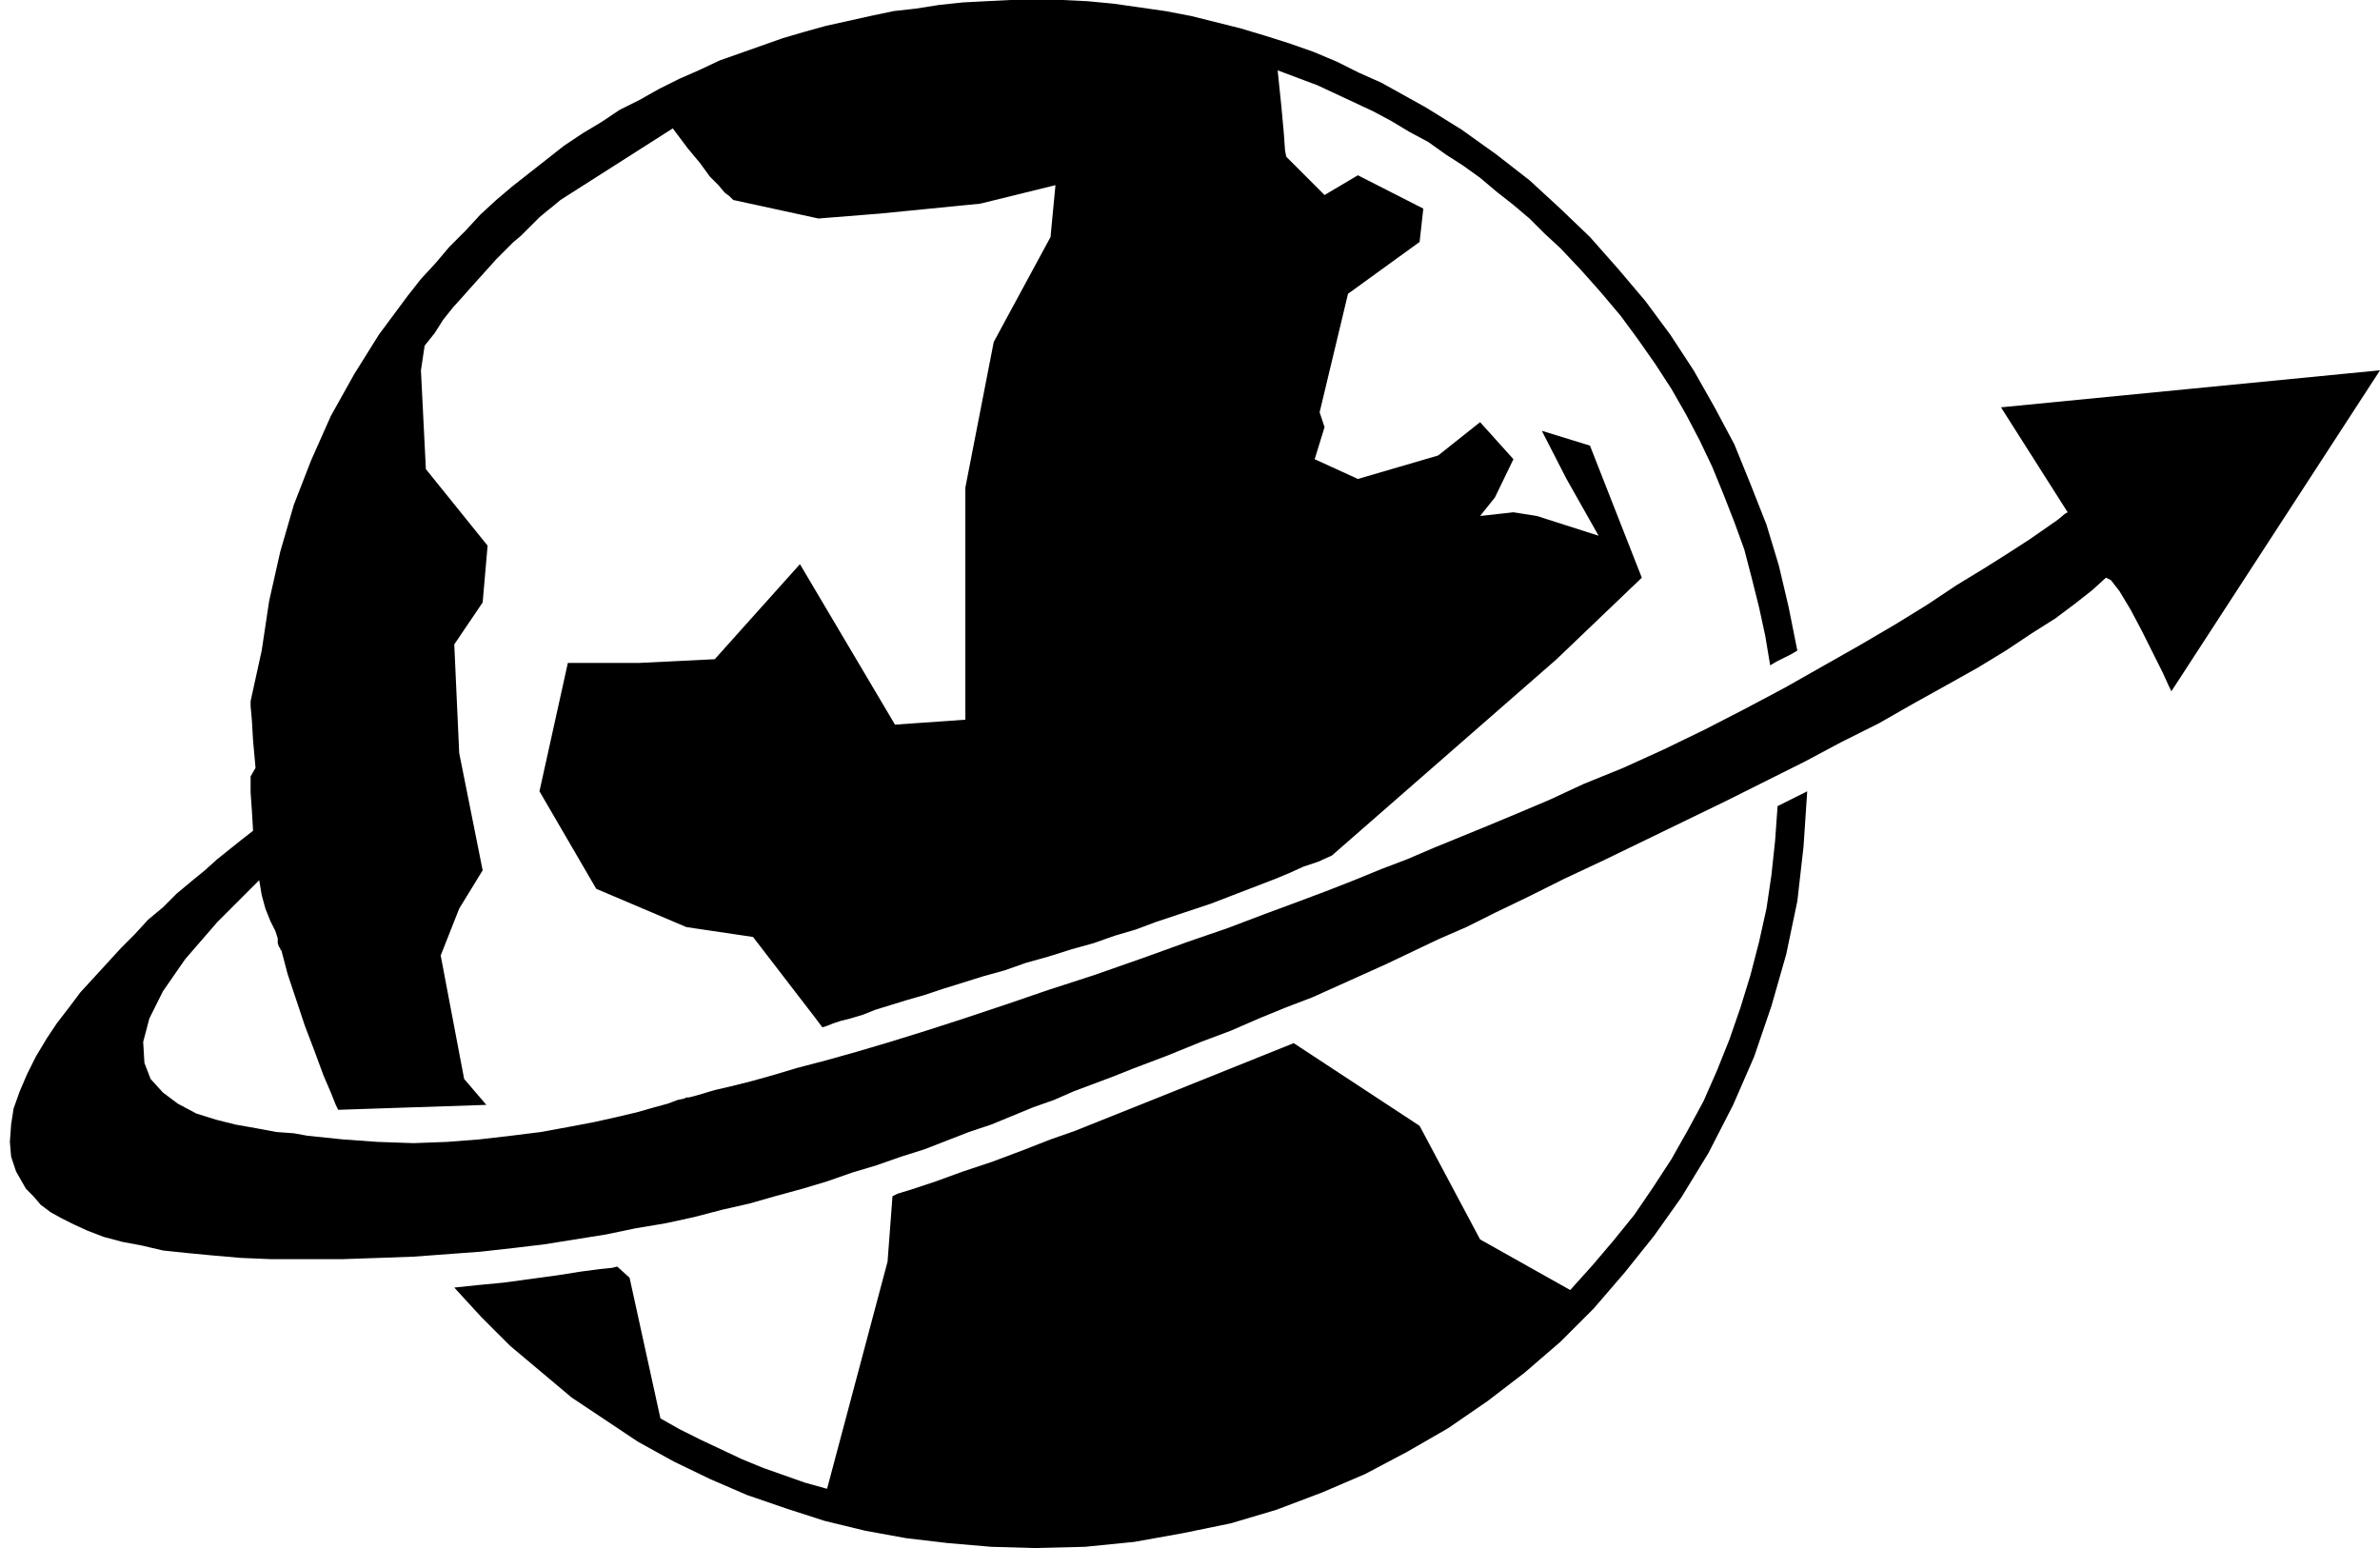
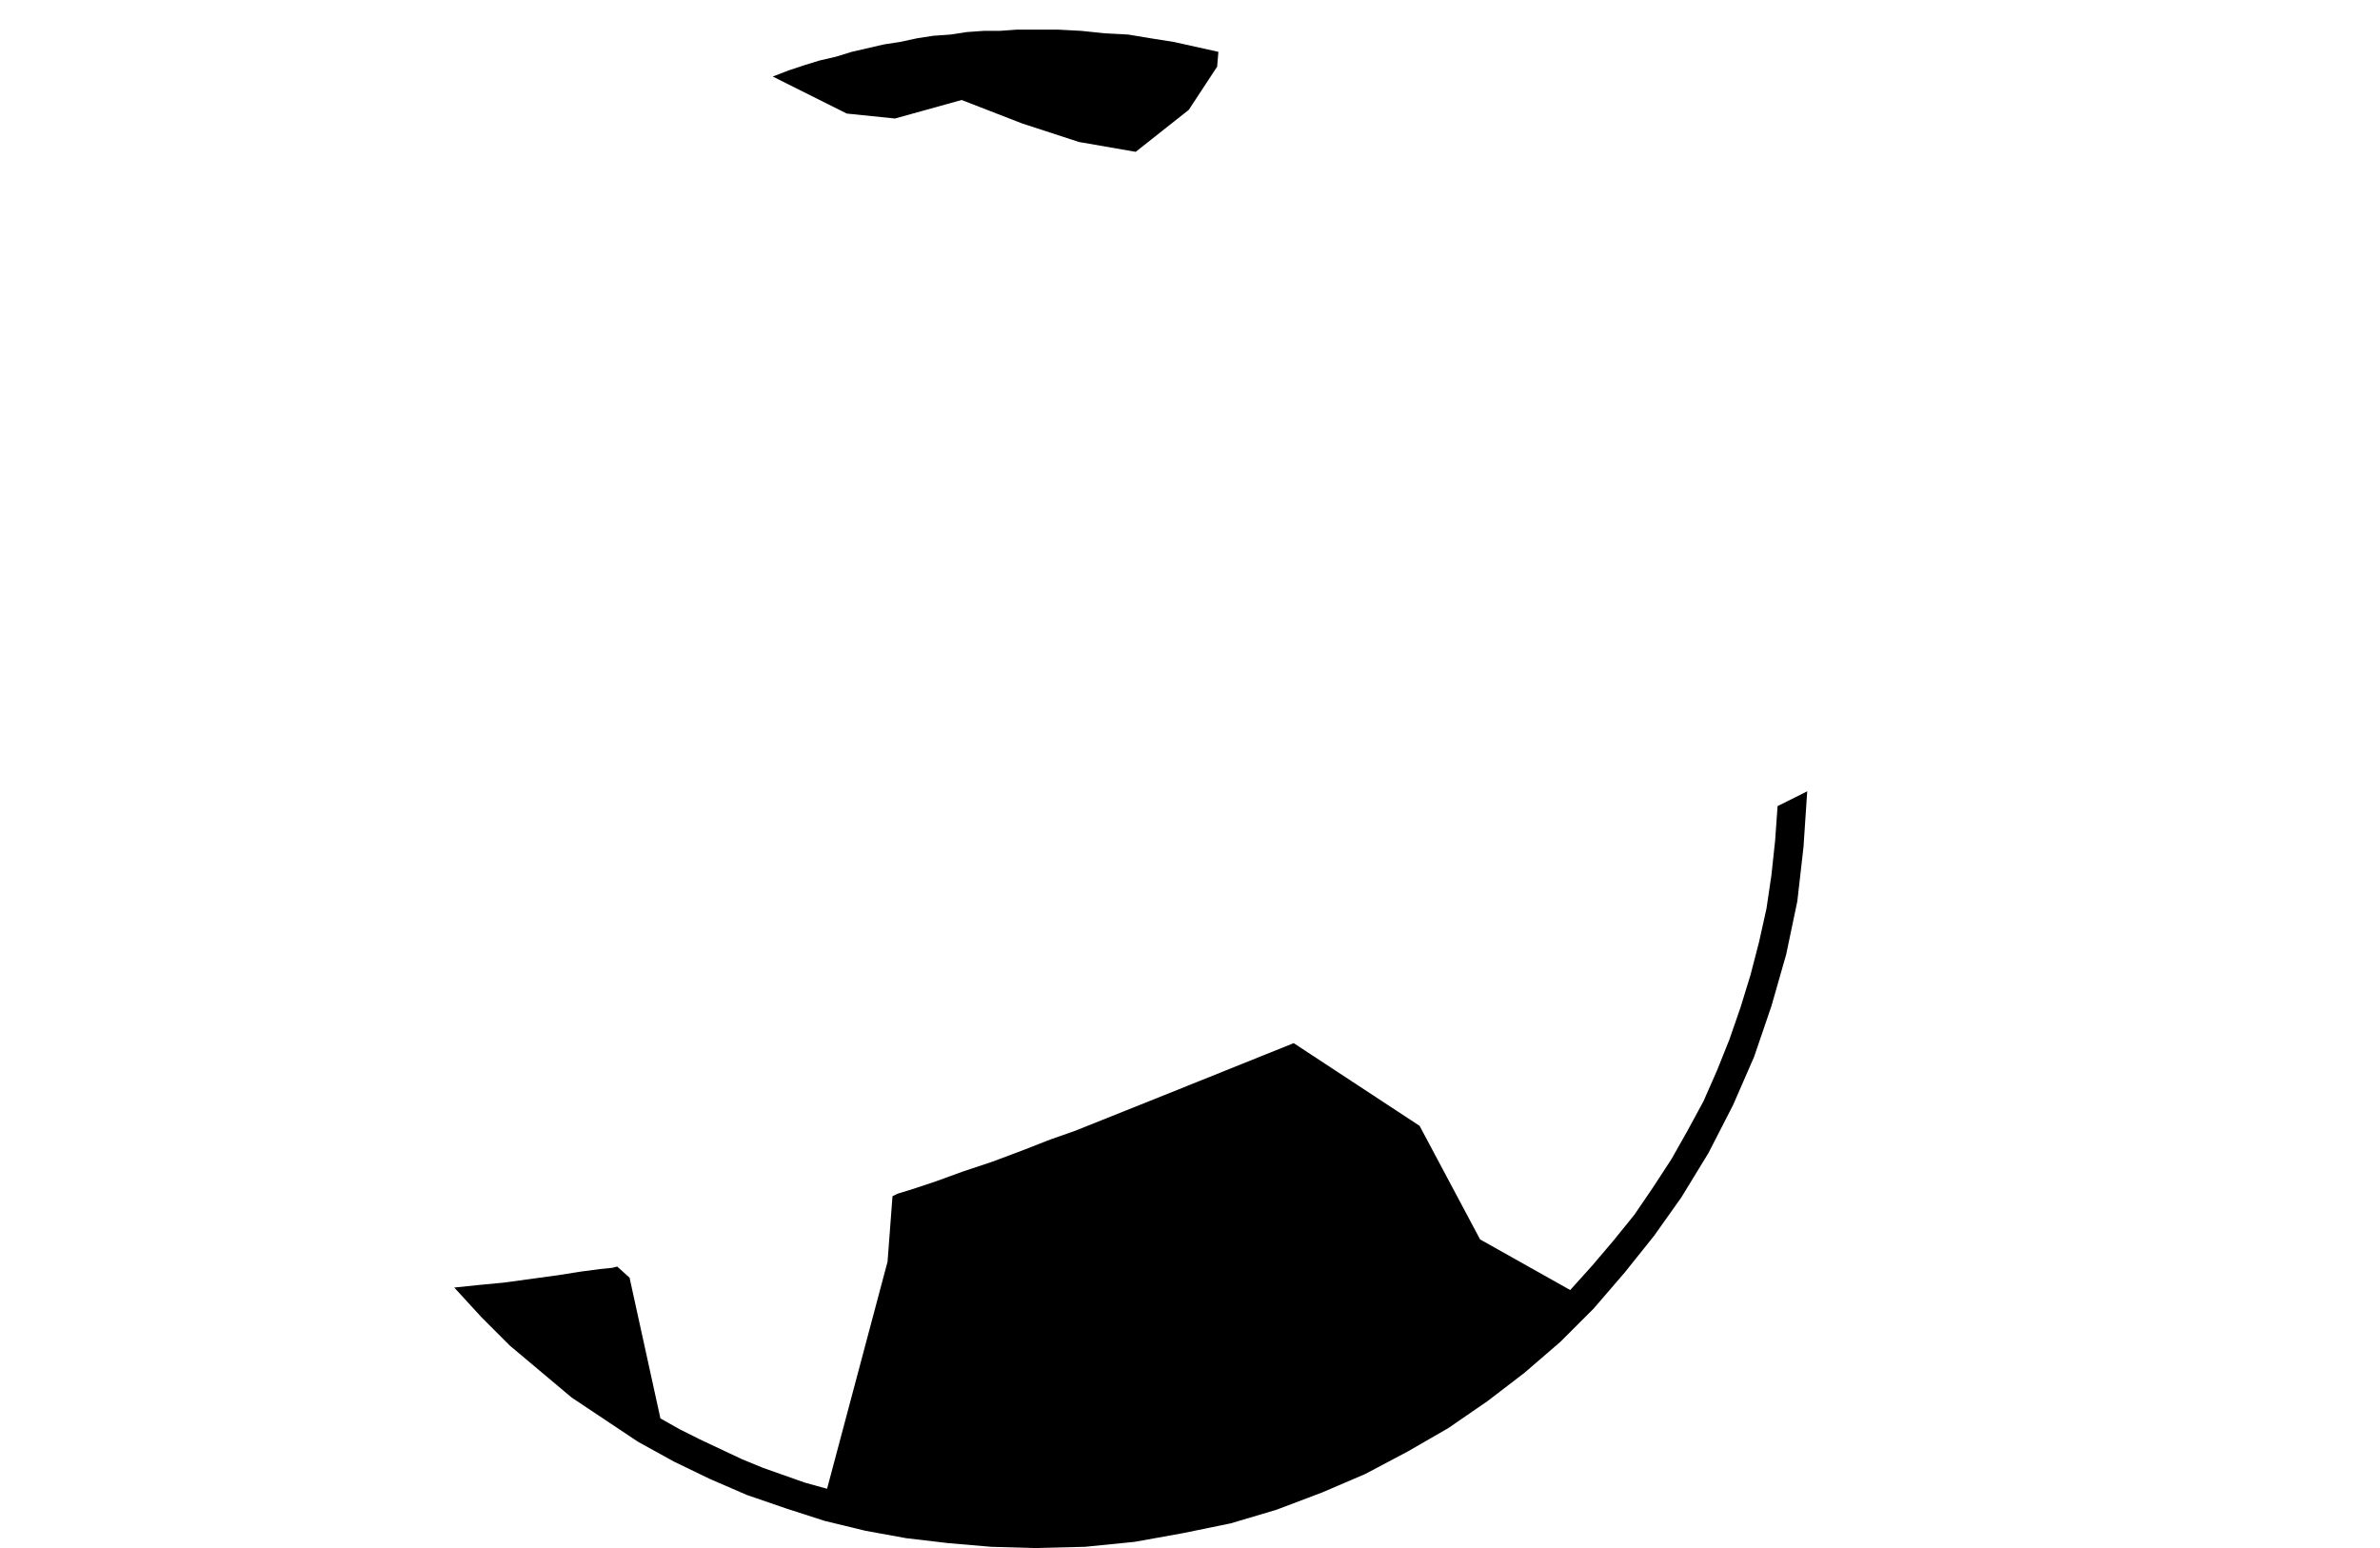
<svg xmlns="http://www.w3.org/2000/svg" width="1.928in" height="1.254in" fill-rule="evenodd" stroke-linecap="round" preserveAspectRatio="none" viewBox="0 0 1928 1254">
  <style>.pen1{stroke:none}.brush2{fill:#000}</style>
-   <path d="m1621 330 54 85-2 1-6 5-10 7-13 9-17 11-19 12-23 14-24 16-26 16-29 17-30 17-30 17-32 17-33 17-33 16-33 15-32 13-28 13-26 11-24 10-22 9-22 9-21 9-21 8-22 9-23 9-24 9-27 10-29 11-32 11-36 13-40 14-37 12-35 12-33 11-31 10-29 9-27 8-25 7-23 6-20 6-18 5-16 4-13 3-10 3-7 2-4 1h-2l-2 1-5 1-8 3-11 3-14 4-17 4-18 4-21 4-22 4-24 3-26 3-26 2-27 1-29-1-28-2-29-3-11-2-14-1-16-3-17-3-16-4-16-5-15-8-12-9-10-11-5-13-1-17 5-19 11-22 18-26 26-30 34-34 2 12 3 11 4 10 4 8 1 3 1 3v4l1 3 1 1v1l1 1 5 19 7 21 7 21 8 21 7 19 6 14 4 10 2 4 120-4-18-21-19-100 15-38 19-31-19-95-4-88 23-34 4-46-50-62-4-80 3-20 8-10 7-11 8-10 9-10 8-9 9-10 9-10 9-9 5-5 6-5 5-5 5-5 5-5 6-5 5-4 6-5 91-58 12 16 10 12 8 11 7 7 5 6 4 3 2 2 1 1 69 15 50-4 81-8 61-15-4 42-46 85-23 118v188l-57 4-77-130-69 77-61 3h-58l-23 104 46 79 73 31 54 8 50 65 6 8h1l3-1 5-2 6-2 8-2 10-3 10-4 13-4 13-4 14-4 15-5 16-5 16-5 18-5 17-6 18-5 19-6 18-5 17-6 17-5 16-6 15-5 15-5 15-5 13-5 13-5 13-5 13-5 12-5 11-5 12-4 11-5 182-159 69-66-42-107-39-12 20 39 26 46-50-16-19-3-27 3 12-15 15-31-27-30-34 27-65 19-35-16 8-26-4-12 23-96 58-42 3-27-53-27-27 16-31-31-1-5-1-14-2-22-3-29 16 6 16 6 15 7 15 7 15 7 15 8 15 9 15 8 14 10 14 9 14 10 13 11 14 11 13 11 12 12 13 12 17 18 16 18 16 19 14 19 14 20 13 20 12 21 11 21 10 21 9 22 9 23 8 22 6 23 6 24 5 23 4 24 5-3 6-3 6-3 5-3-7-35-8-34-10-33-13-33-13-32-16-30-17-30-19-29-20-27-22-26-23-26-24-23-25-23-27-21-28-20-29-18-18-10-18-10-18-8-18-9-19-8-20-7-19-6-20-6-20-5-20-5-21-4-21-3-21-3-21-2-21-1h-41l-20 1-19 1-19 2-19 3-18 2-19 4-18 4-18 4-18 5-17 5-17 6-17 6-17 6-17 8-16 7-16 8-16 9-16 8-15 10-15 9-15 10-14 11-14 11-14 11-13 11-13 12-12 13-13 13-11 13-12 13-11 14-23 31-20 32-19 34-16 36-14 36-11 38-9 40-6 40-9 41v4l1 11 1 17 2 22-4 7v13l1 14 1 17-9 7-10 8-10 8-10 9-11 9-12 10-11 11-12 10-11 12-11 11-11 12-11 12-11 12-9 12-10 13-8 12-9 15-7 14-6 14-5 14-2 13-1 14 1 12 4 12 4 7 4 7 6 6 6 7 8 6 9 5 10 5 11 5 13 5 15 4 16 3 17 4 19 2 21 2 23 2 24 1h59l29-1 28-1 27-2 27-2 27-3 25-3 25-4 25-4 24-5 24-4 23-5 23-6 22-5 21-6 22-6 20-6 20-7 20-6 20-7 19-6 18-7 18-7 18-6 17-7 17-7 17-6 16-7 16-6 16-6 15-6 29-11 27-11 24-9 23-10 22-9 21-8 20-9 20-9 20-9 21-10 21-10 23-10 24-12 27-13 28-14 32-15 33-16 33-16 33-16 32-16 32-16 30-16 30-15 28-16 27-15 25-14 23-14 21-14 19-12 16-12 14-11 11-10 4 2 7 9 9 15 9 17 9 18 8 16 5 11 2 4 169-260-307 30z" class="pen1 brush2" />
  <path d="M838 24h19l19 1 19 2 19 1 18 3 19 3 18 4 18 4-1 12-23 35-43 34-46-8-46-15-49-19-54 15-39-4-60-30 13-5 12-4 13-4 13-3 13-4 13-3 13-3 13-2 14-3 13-2 14-1 13-2 14-1h13l14-1h14zm434 1021-73-41-49-92-102-67-112 45-65 26-20 7-23 9-24 9-24 8-22 8-18 6-13 4-4 2-4 53-49 184-18-5-17-6-17-6-17-7-17-8-17-8-16-8-16-9-25-114-10-9-4 1-10 1-15 2-19 3-22 3-22 3-21 2-19 2 22 24 23 23 25 21 25 21 27 18 27 18 29 16 29 14 30 13 32 11 31 10 33 8 33 6 34 4 35 3 35 1 41-1 40-4 39-7 39-8 37-11 37-14 35-15 34-18 33-19 32-22 30-23 29-25 27-27 25-29 24-30 22-31 22-36 20-39 17-39 14-41 12-42 9-43 5-44 3-45-6 3-6 3-6 3-6 3-2 28-3 28-4 27-6 27-7 27-8 26-9 26-10 25-11 25-13 24-13 23-15 23-15 22-17 21-17 20-18 20z" class="pen1 brush2" />
</svg>